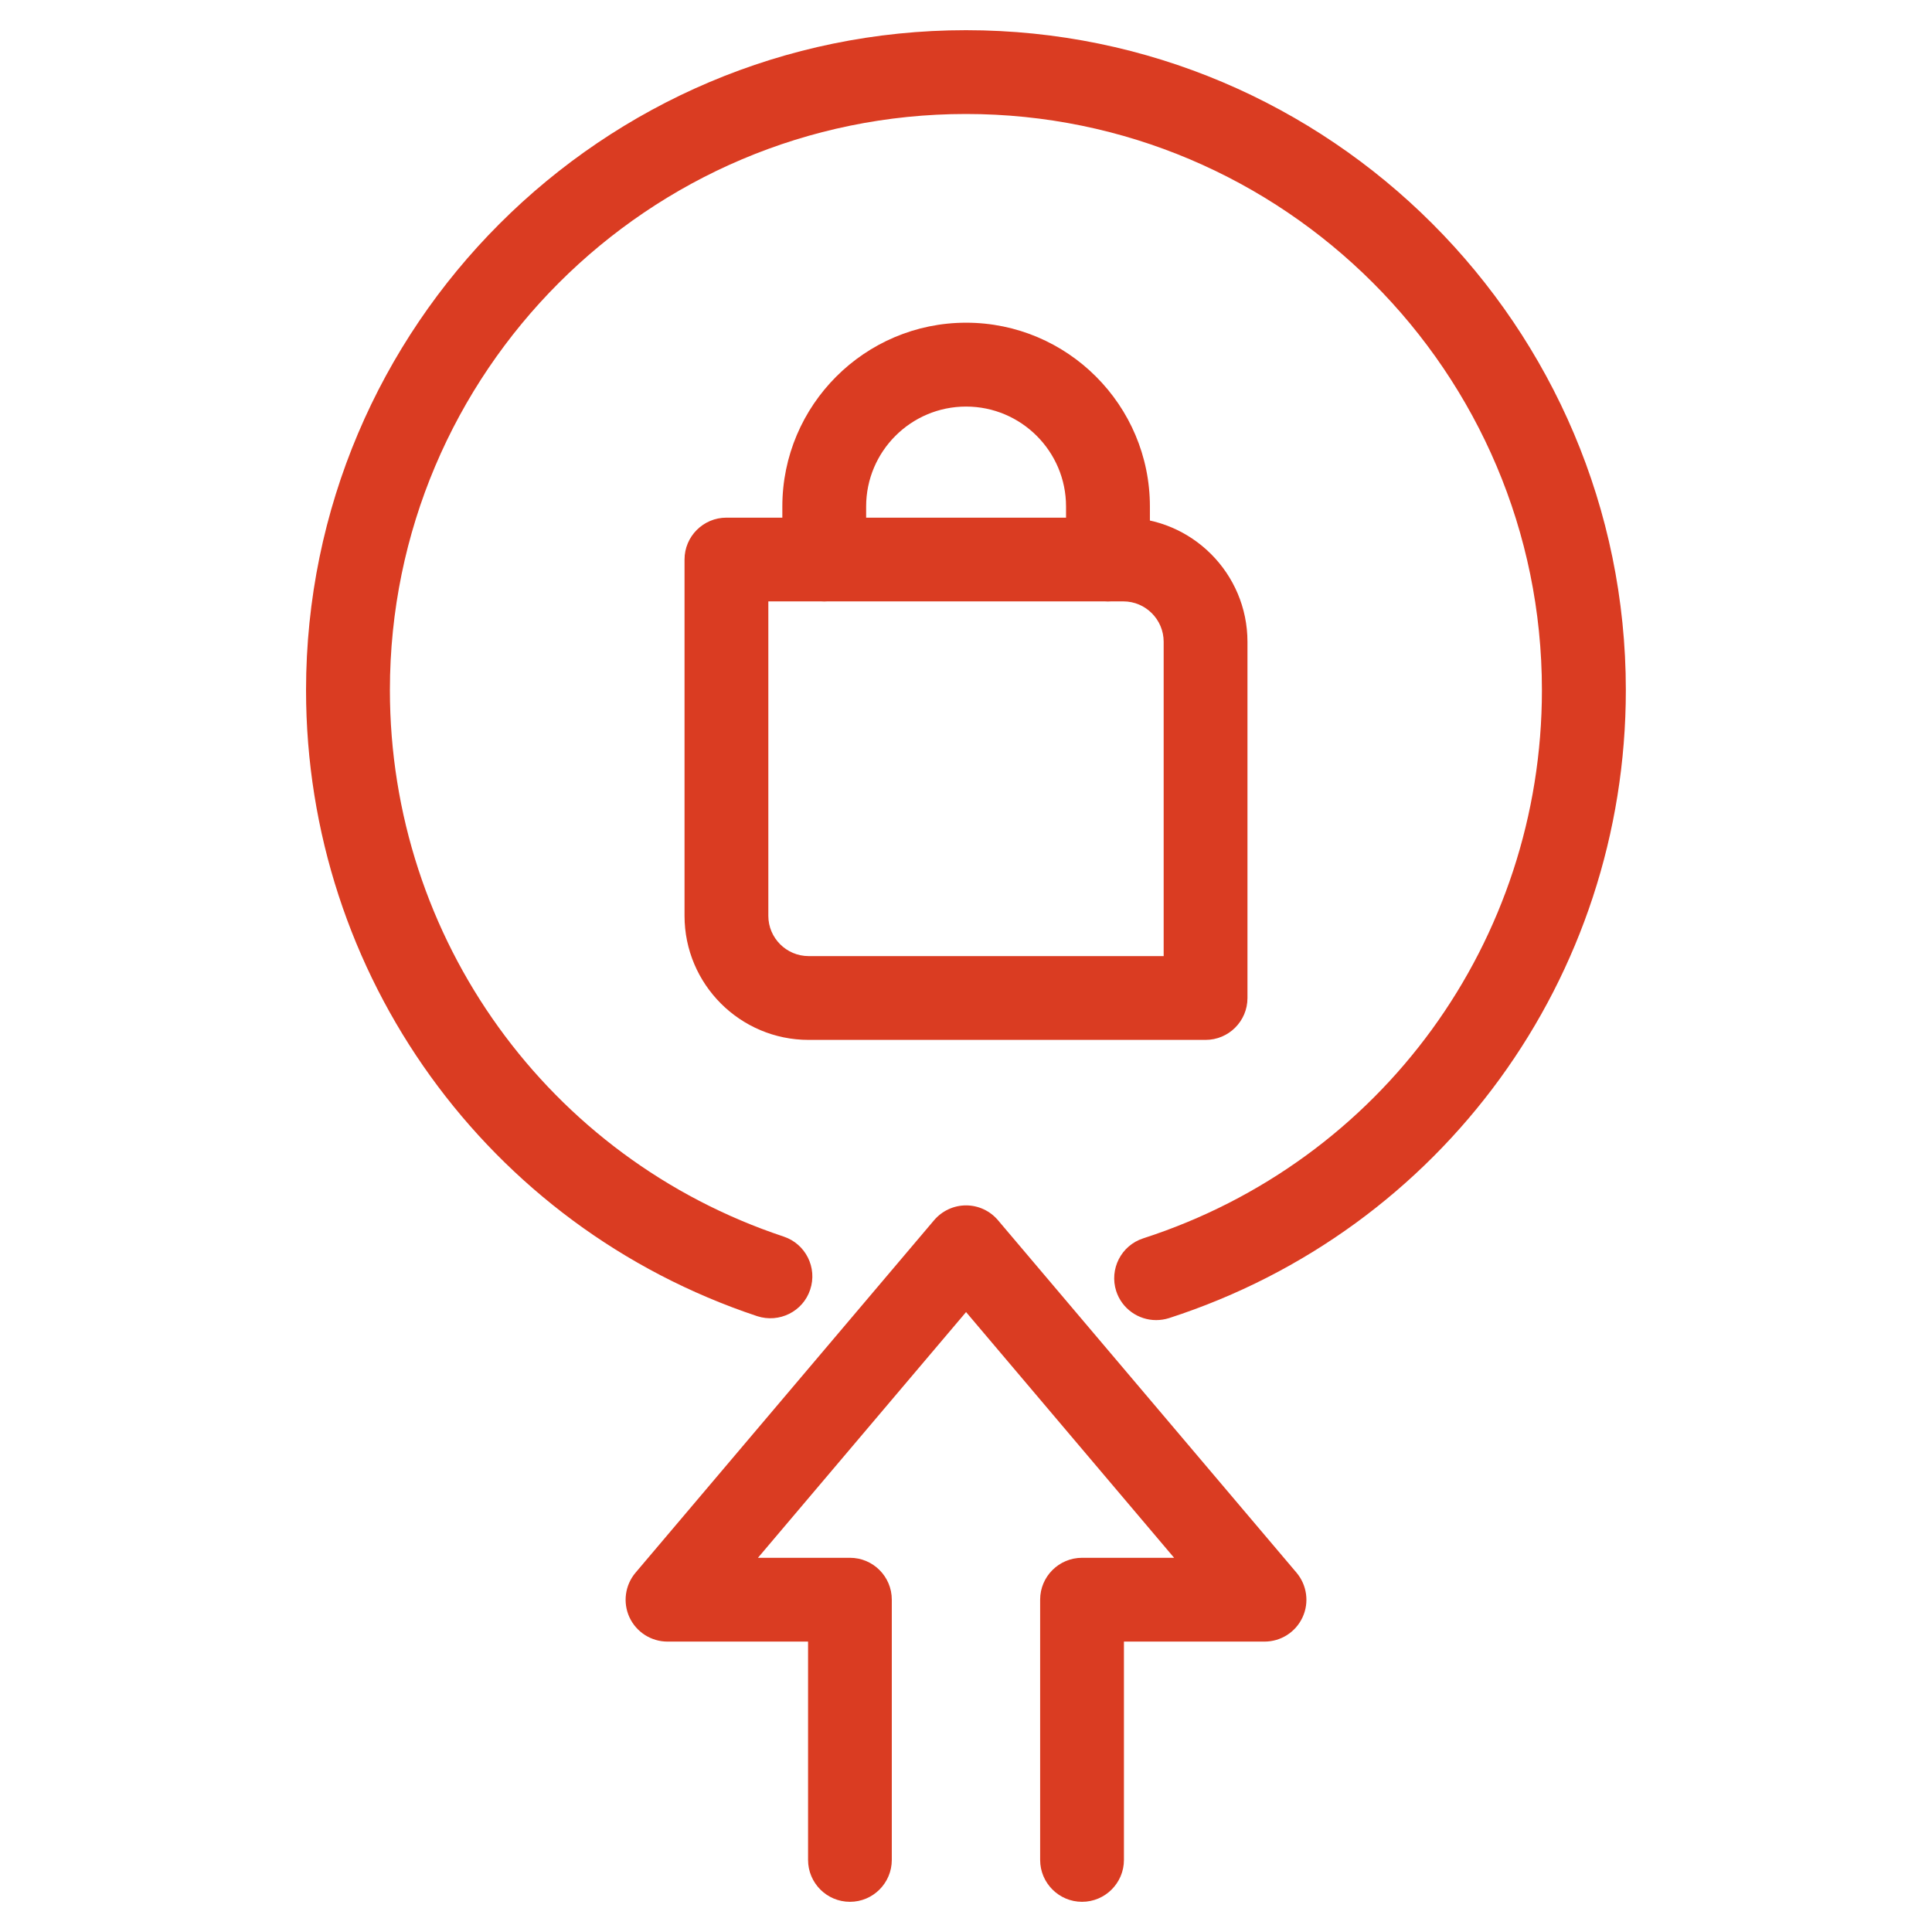
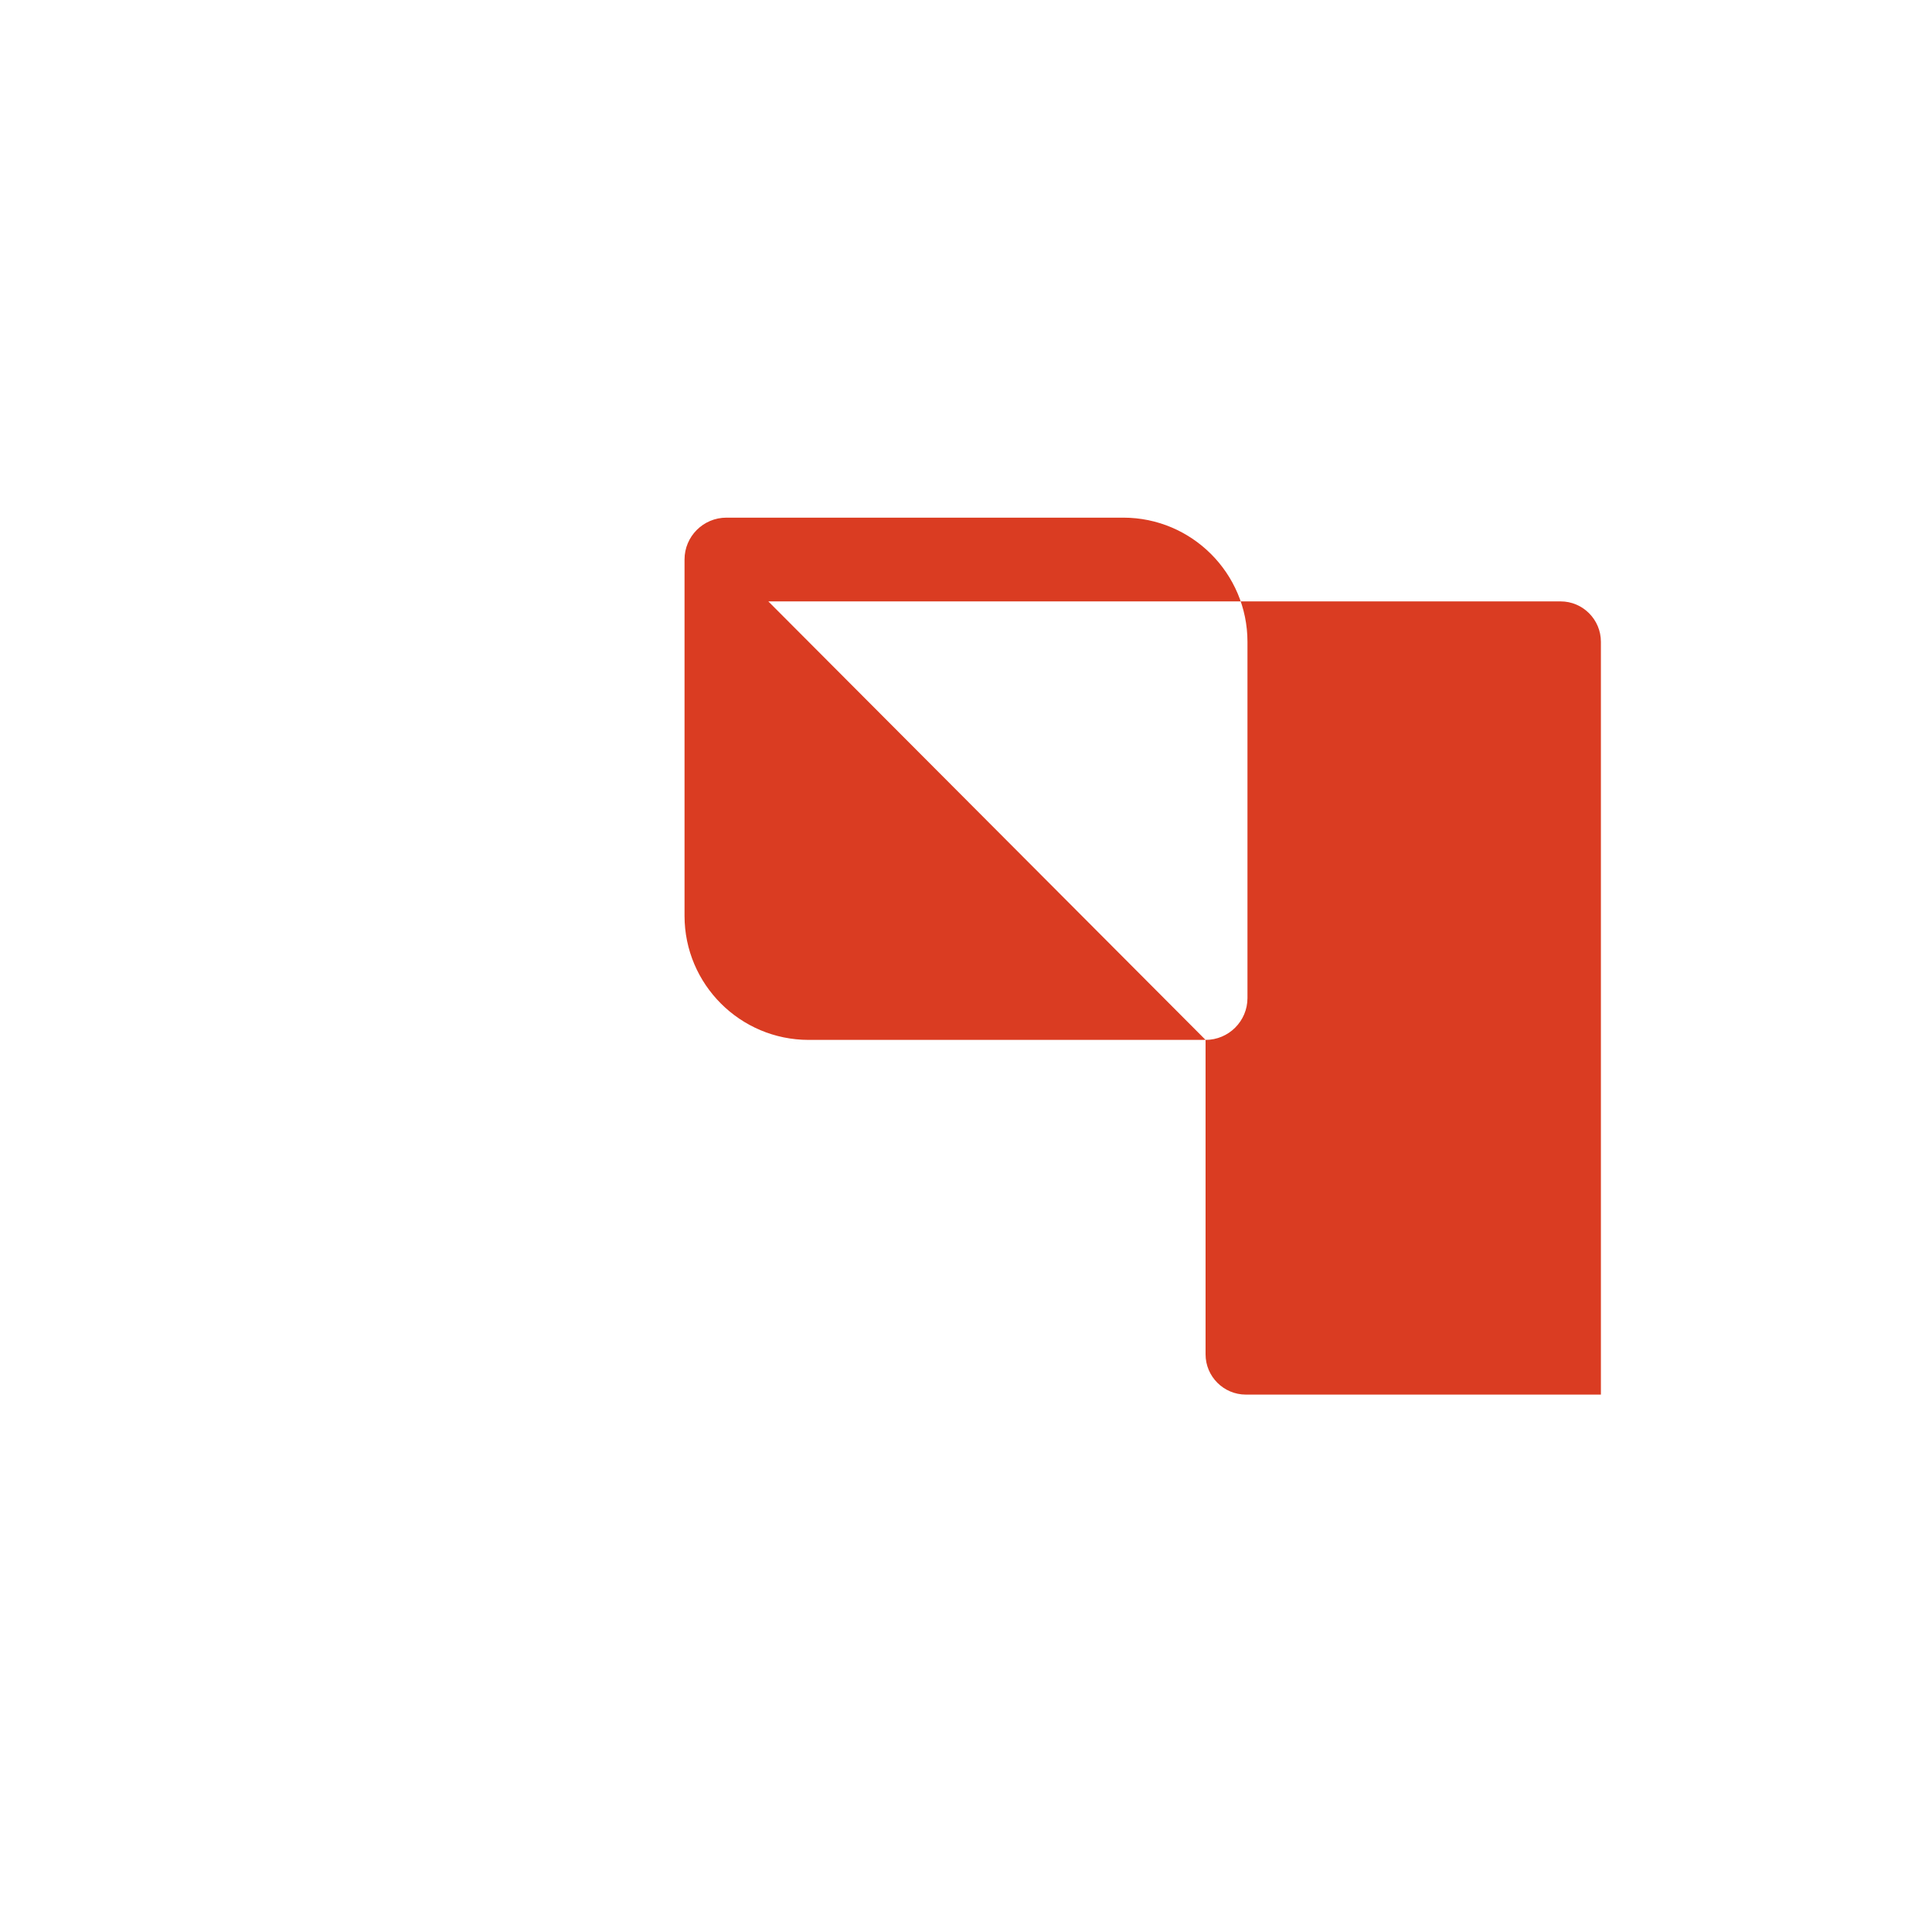
<svg xmlns="http://www.w3.org/2000/svg" version="1.1" id="Calque_1" x="0px" y="0px" width="32px" height="32px" viewBox="0 0 32 32" enable-background="new 0 0 32 32" xml:space="preserve">
  <g>
    <g>
      <g>
-         <path fill="#DA3C22" d="M18.351,9.961c-0.384,0-0.694-0.311-0.694-0.694V8.389c0-0.913-0.743-1.655-1.656-1.655     s-1.655,0.742-1.655,1.655v0.878c0,0.384-0.312,0.694-0.694,0.694s-0.694-0.311-0.694-0.694V8.389     c0-1.678,1.365-3.044,3.044-3.044s3.044,1.366,3.044,3.044v0.878C19.044,9.65,18.733,9.961,18.351,9.961z" />
-         <path fill="#DA3C22" d="M19.968,17.224h-6.574c-1.134,0-2.056-0.921-2.056-2.055V9.267c0-0.383,0.311-0.693,0.694-0.693h6.574     c1.133,0,2.056,0.922,2.056,2.057v5.9C20.662,16.913,20.351,17.224,19.968,17.224z M12.726,9.961v5.208     c0,0.368,0.3,0.667,0.668,0.667h5.88V10.63c0-0.369-0.3-0.669-0.667-0.669H12.726z" />
+         <path fill="#DA3C22" d="M19.968,17.224h-6.574c-1.134,0-2.056-0.921-2.056-2.055V9.267c0-0.383,0.311-0.693,0.694-0.693h6.574     c1.133,0,2.056,0.922,2.056,2.057v5.9C20.662,16.913,20.351,17.224,19.968,17.224z v5.208     c0,0.368,0.3,0.667,0.668,0.667h5.88V10.63c0-0.369-0.3-0.669-0.667-0.669H12.726z" />
      </g>
-       <path fill="#DA3C22" d="M17.922,31.5c-0.383,0-0.694-0.312-0.694-0.694v-4.311c0-0.383,0.312-0.693,0.694-0.693h1.525l-3.446-4.07    l-3.447,4.07h1.524c0.383,0,0.693,0.311,0.693,0.693v4.311c0,0.383-0.311,0.694-0.693,0.694c-0.384,0-0.694-0.312-0.694-0.694    v-3.616h-2.328c-0.27,0-0.516-0.157-0.63-0.402c-0.113-0.244-0.074-0.534,0.101-0.74l4.944-5.837    c0.133-0.156,0.326-0.246,0.53-0.246l0,0c0.204,0,0.397,0.09,0.529,0.246l4.944,5.837c0.174,0.206,0.214,0.496,0.1,0.74    c-0.113,0.245-0.359,0.402-0.63,0.402h-2.328v3.616C18.616,31.188,18.305,31.5,17.922,31.5z" />
      <g>
-         <path fill="#DA3C22" d="M19.149,21.865c-0.293,0-0.566-0.187-0.661-0.48c-0.117-0.364,0.082-0.756,0.447-0.874     c3.951-1.277,6.604-4.927,6.604-9.081c0-5.262-4.279-9.542-9.54-9.542s-9.541,4.28-9.541,9.542c0,4.116,2.622,7.754,6.523,9.052     c0.363,0.121,0.56,0.515,0.438,0.879c-0.12,0.363-0.513,0.557-0.877,0.439c-4.47-1.488-7.473-5.655-7.473-10.37     C5.071,5.403,9.974,0.5,16,0.5s10.929,4.903,10.929,10.93c0,4.758-3.041,8.938-7.566,10.402     C19.292,21.854,19.22,21.865,19.149,21.865z" />
-       </g>
+         </g>
    </g>
  </g>
</svg>